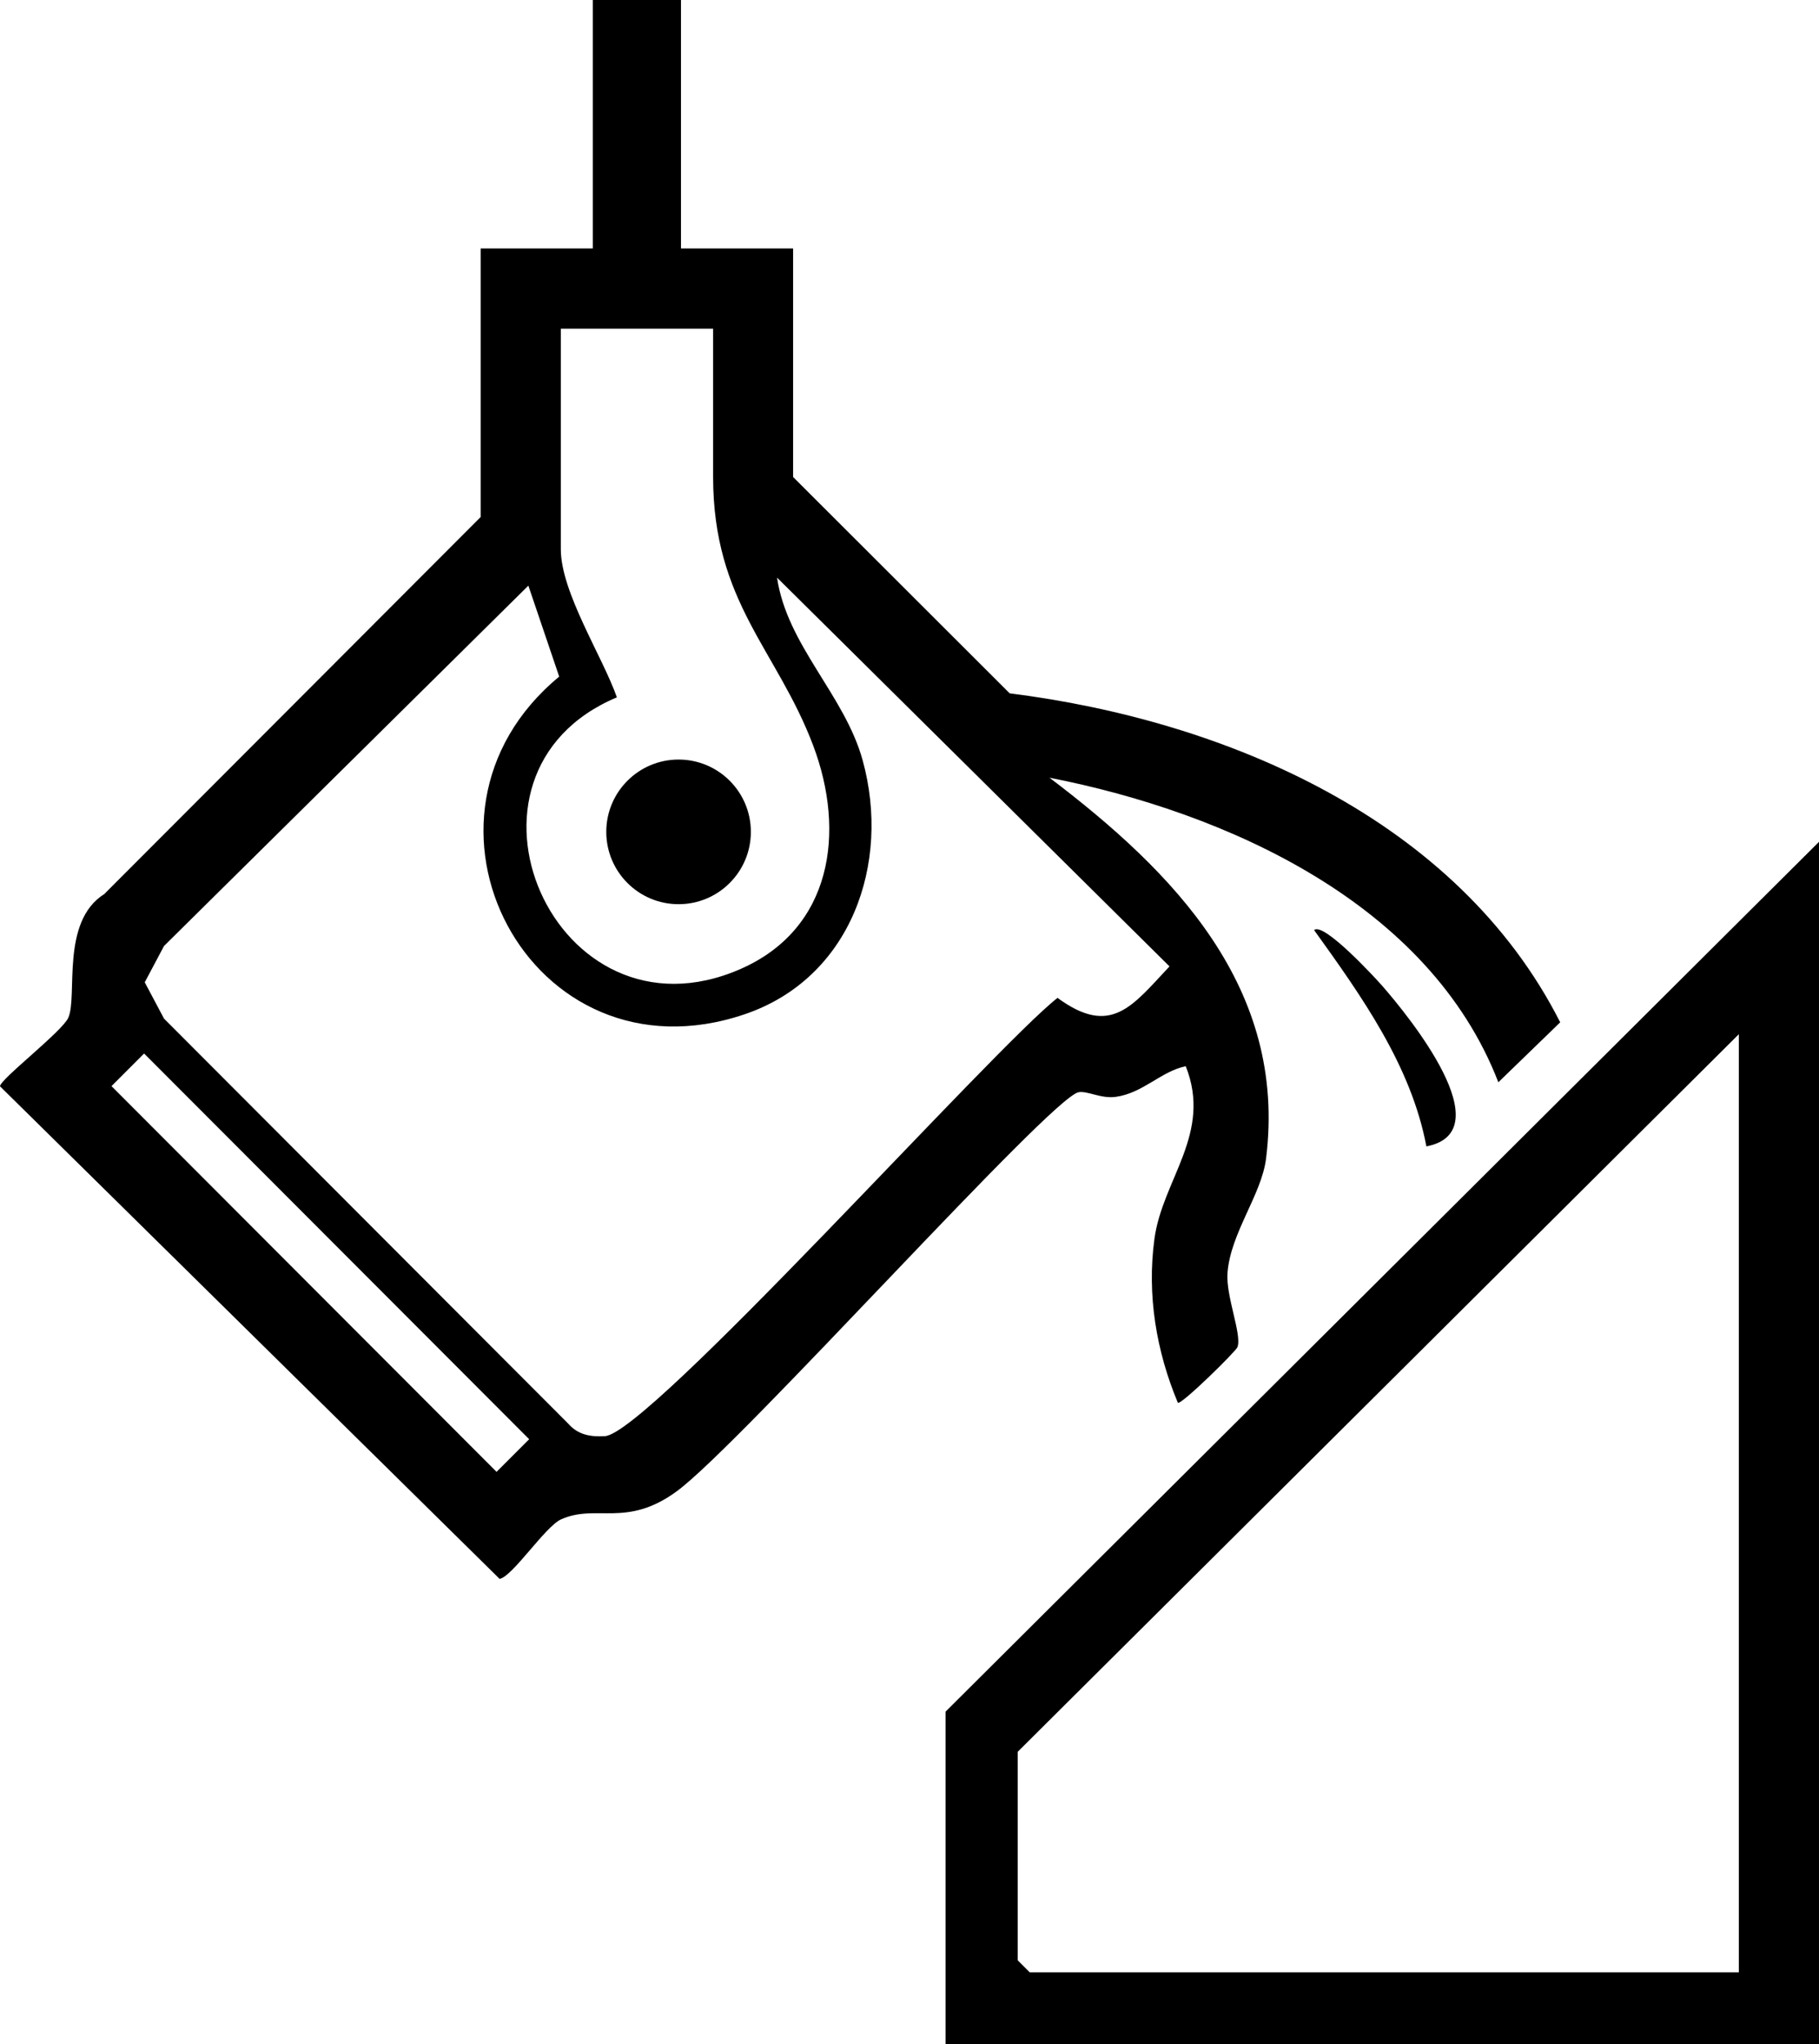
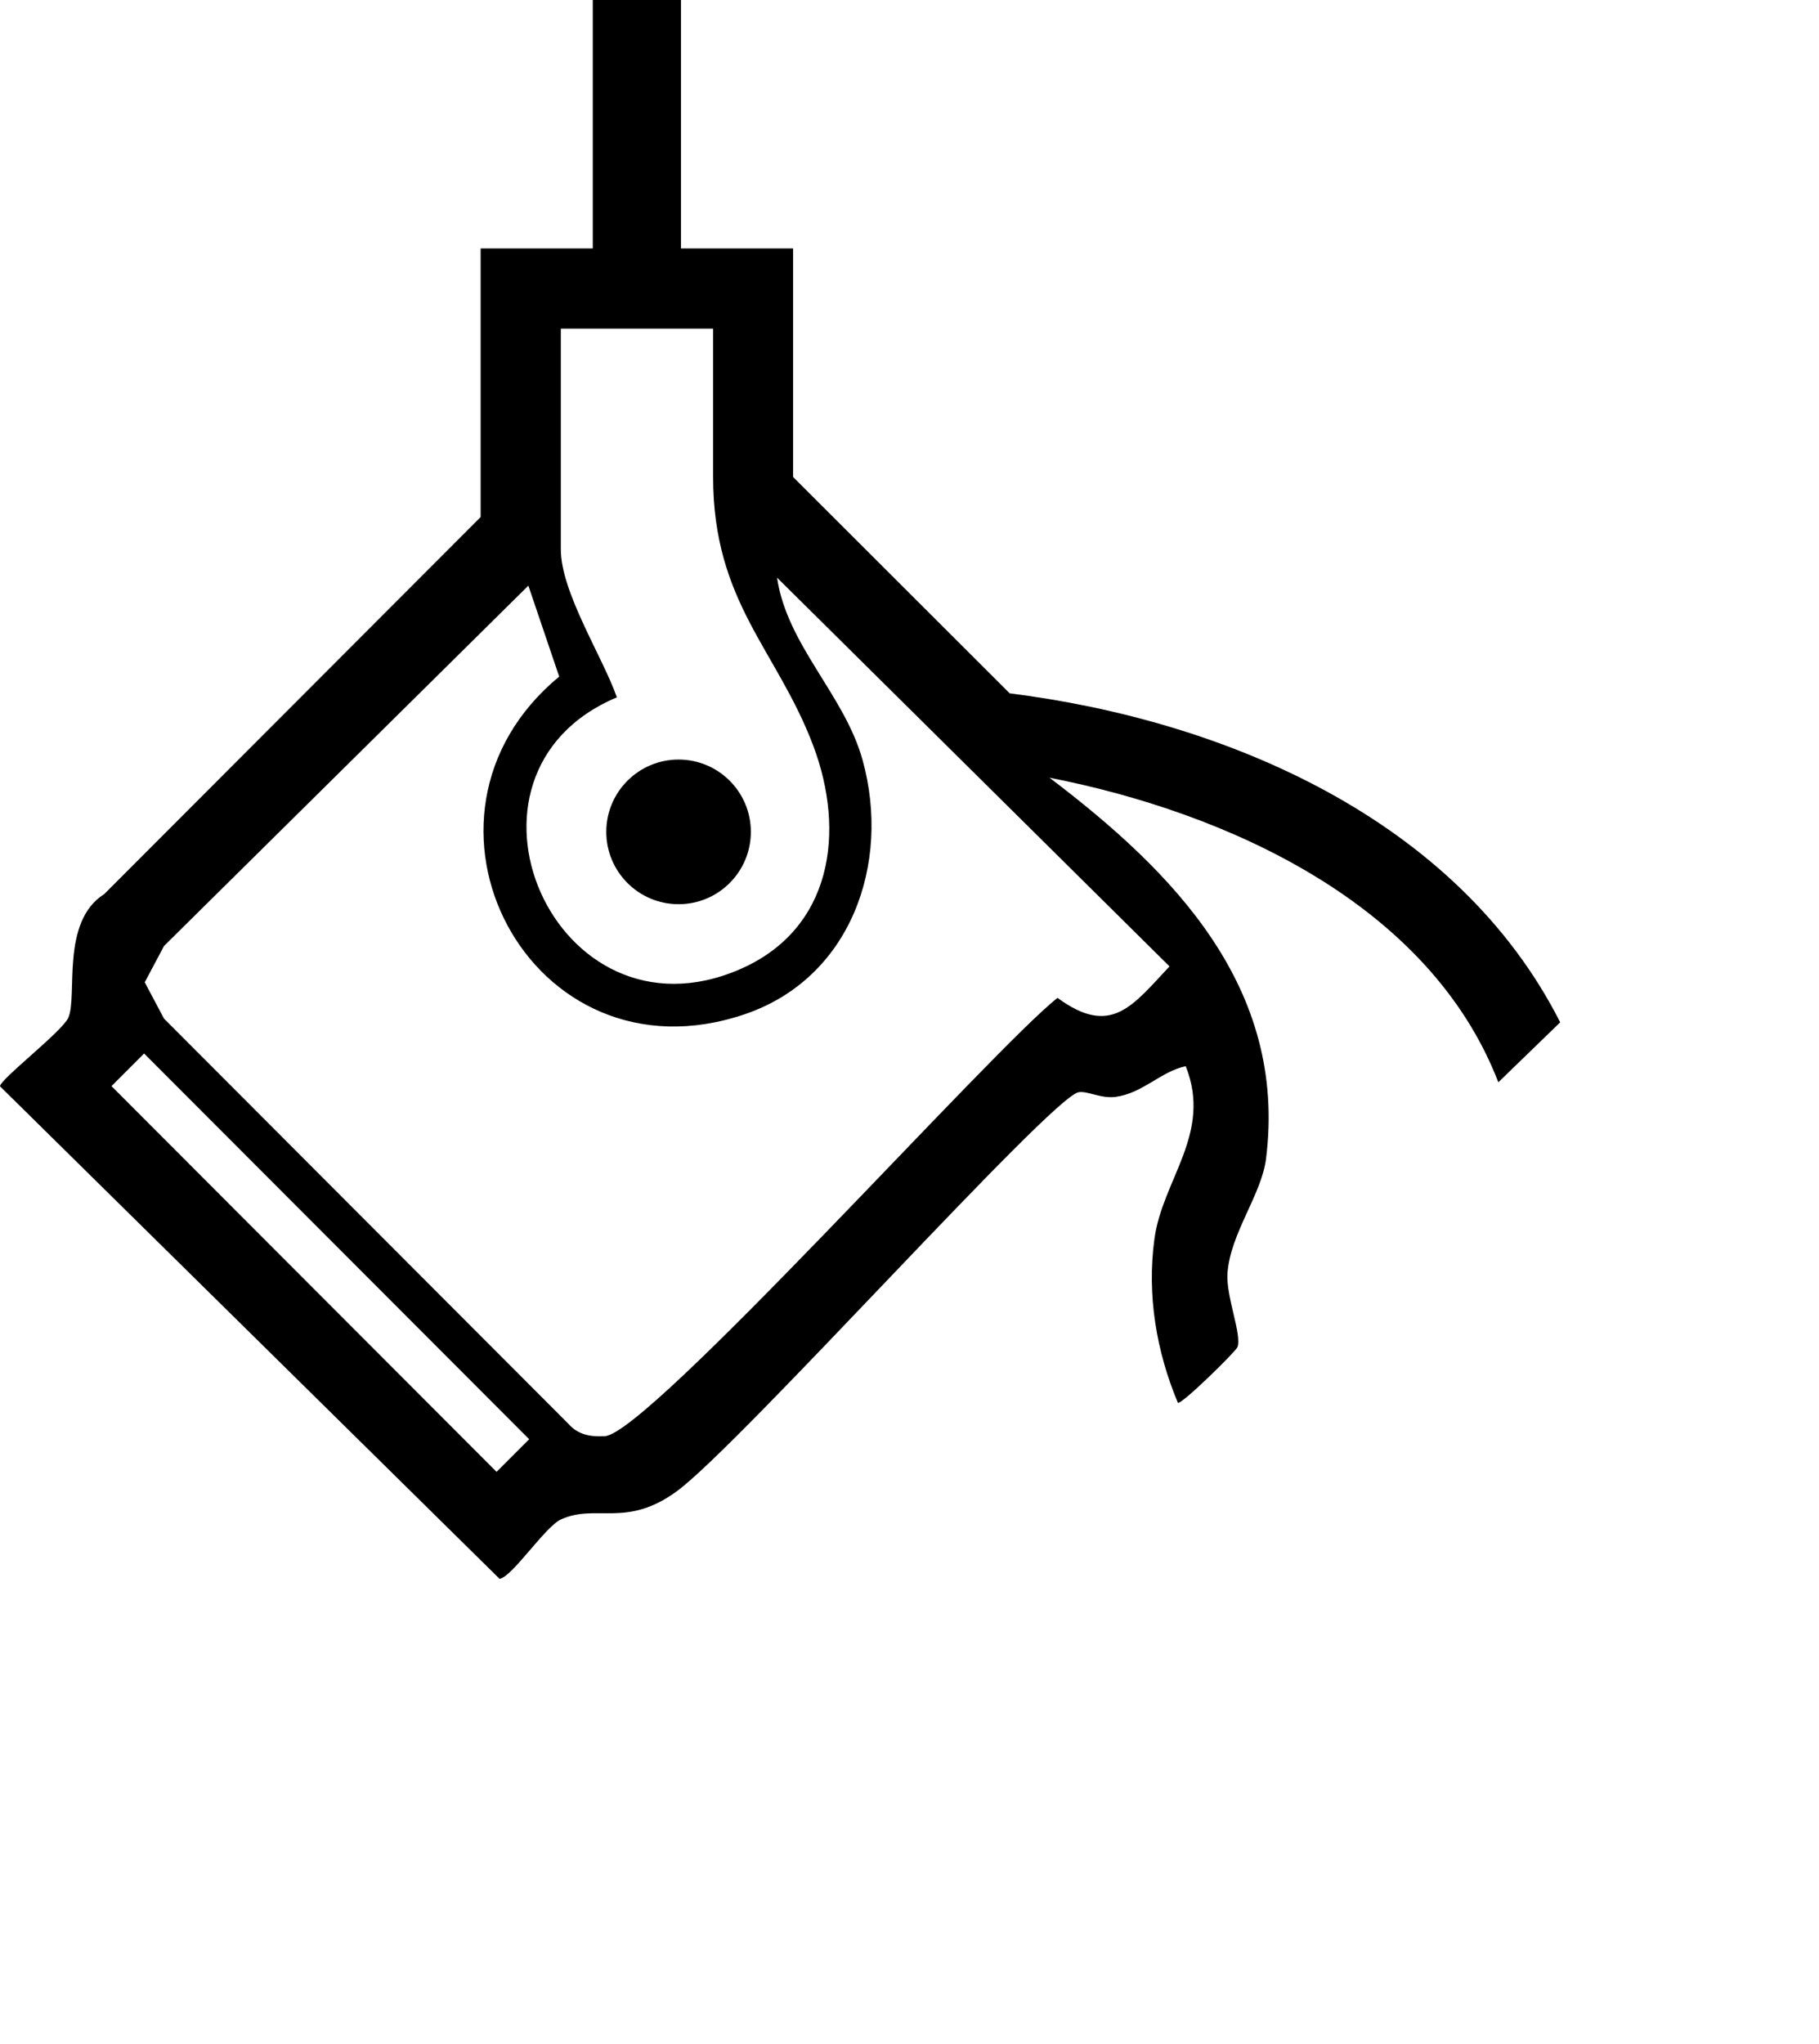
<svg xmlns="http://www.w3.org/2000/svg" id="Layer_2" data-name="Layer 2" width="113.23" height="127.2" viewBox="0 0 113.23 127.2">
  <g id="Layer_1-2" data-name="Layer 1">
    <g id="_203DFs" data-name="203DFs">
      <g>
        <path d="M42.39,0v15.46h6.98v14.22l13.48,13.46c13.46,1.69,27.86,7.83,34.27,20.47l-3.85,3.73c-4.3-11.13-16.9-16.79-27.94-18.95,7.72,5.85,14.81,13.06,13.48,23.7-.28,2.25-2.21,4.62-2.4,7.11-.11,1.46.91,3.84.62,4.62-.1.27-3.51,3.62-3.71,3.46-1.34-3.2-1.93-6.7-1.46-10.18.49-3.7,3.62-6.57,1.95-10.76-1.56.33-2.66,1.68-4.37,1.91-.91.12-1.76-.39-2.3-.29-1.73.32-21.01,21.88-25,24.82-3.16,2.32-5.01.76-7.22,1.76-.99.45-3.01,3.55-3.82,3.7L0,67.59c0-.43,3.86-3.4,4.25-4.26.6-1.34-.5-5.98,2.24-7.7l23.43-23.46V15.46h6.98V0h5.49ZM44.39,20.45h-9.48v13.72c0,2.69,2.6,6.68,3.49,9.22-11.34,4.76-3.88,21.95,7.68,16.91,5.73-2.5,6.57-8.54,4.54-13.91-2.25-5.96-6.23-8.91-6.23-16.72v-9.23ZM32.91,36.42l-22.7,22.44-1.2,2.26,1.2,2.26,25.17,25.21c.61.7,1.41.82,2.27.77,2.72-.15,24.21-24.18,28.18-27.27,3.33,2.44,4.65.51,6.97-1.96l-24.43-24.19c.62,4.22,4.21,7.3,5.33,11.37,1.77,6.42-.73,13.56-7.35,15.8-13.37,4.53-22.14-12.27-11.54-21.01l-1.92-5.66ZM8.97,65.55l-2.03,2.03,23.97,24,2.03-2.03-23.97-24Z" />
-         <path d="M113.23,127.2h-54.37v-20.7l54.37-54.12v74.82ZM108.24,122.71v-58.36l-44.89,44.65v12.97l.75.75h44.15Z" />
-         <path d="M88.79,71.33c-.95-5.04-4.06-9.38-6.99-13.46.58-.52,3.76,2.92,4.25,3.48,1.67,1.91,7.49,9.07,2.74,9.98Z" />
        <circle cx="42.24" cy="51.76" r="4.5" />
      </g>
    </g>
  </g>
</svg>